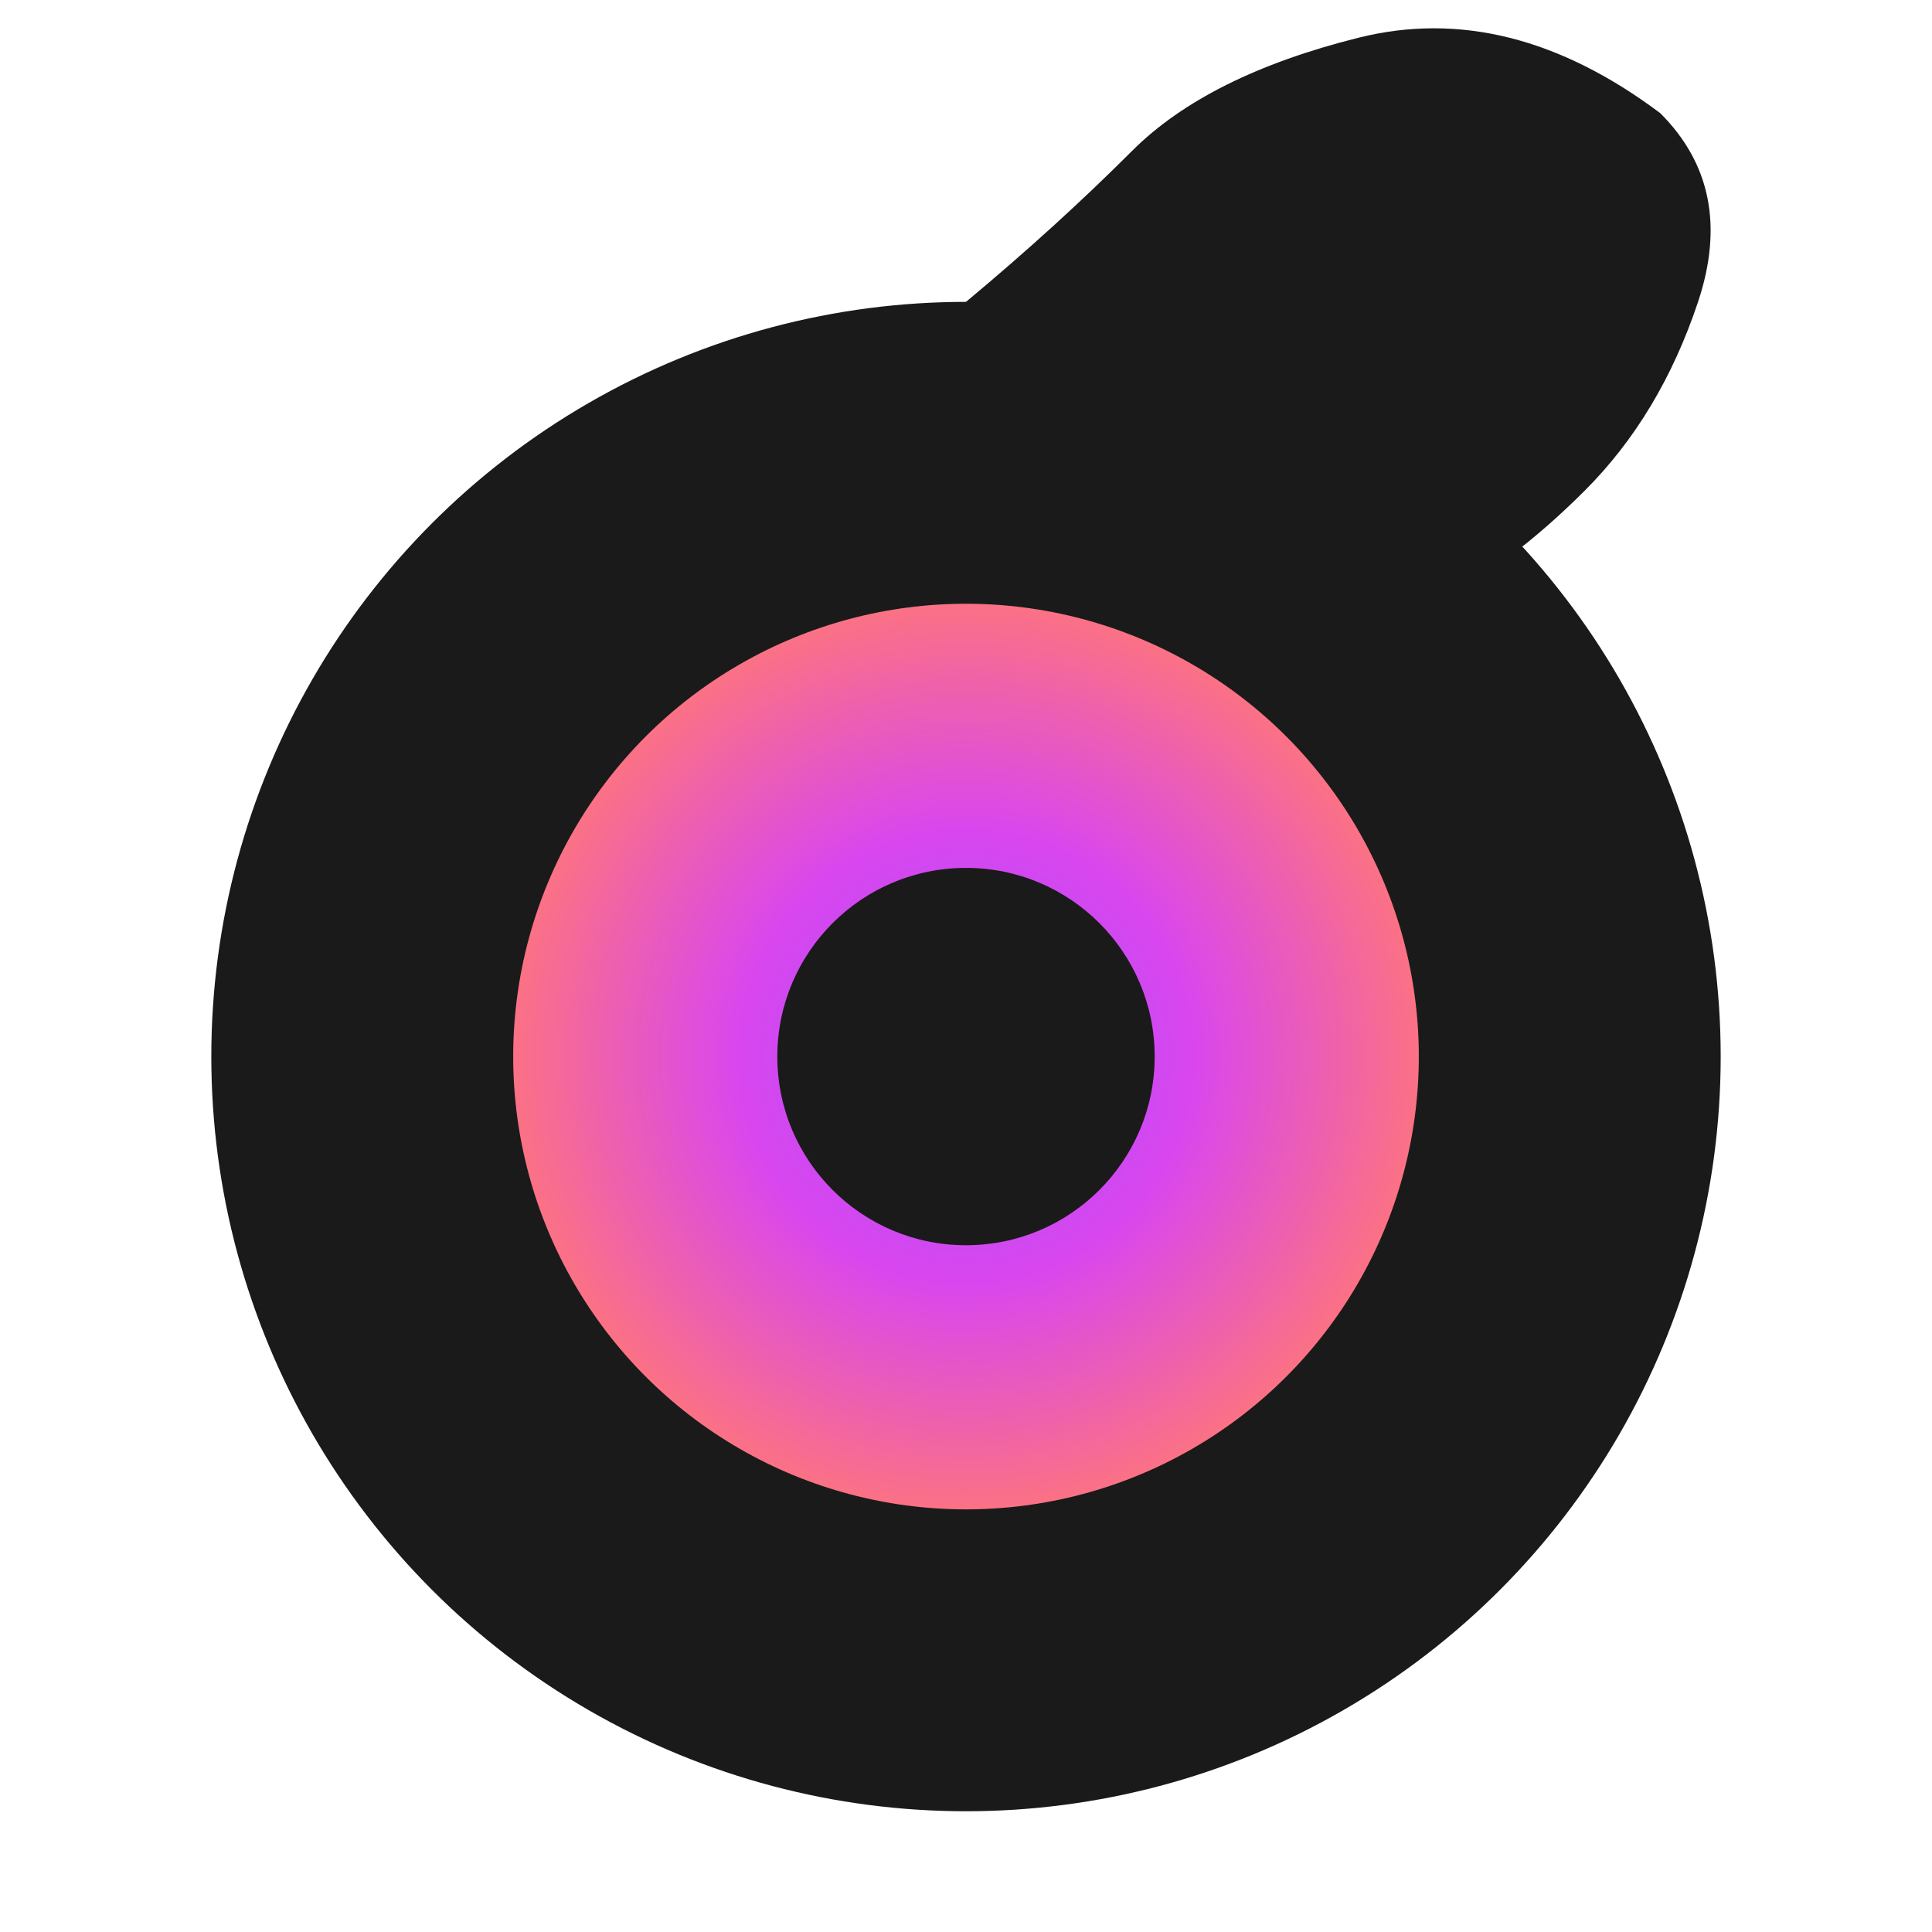
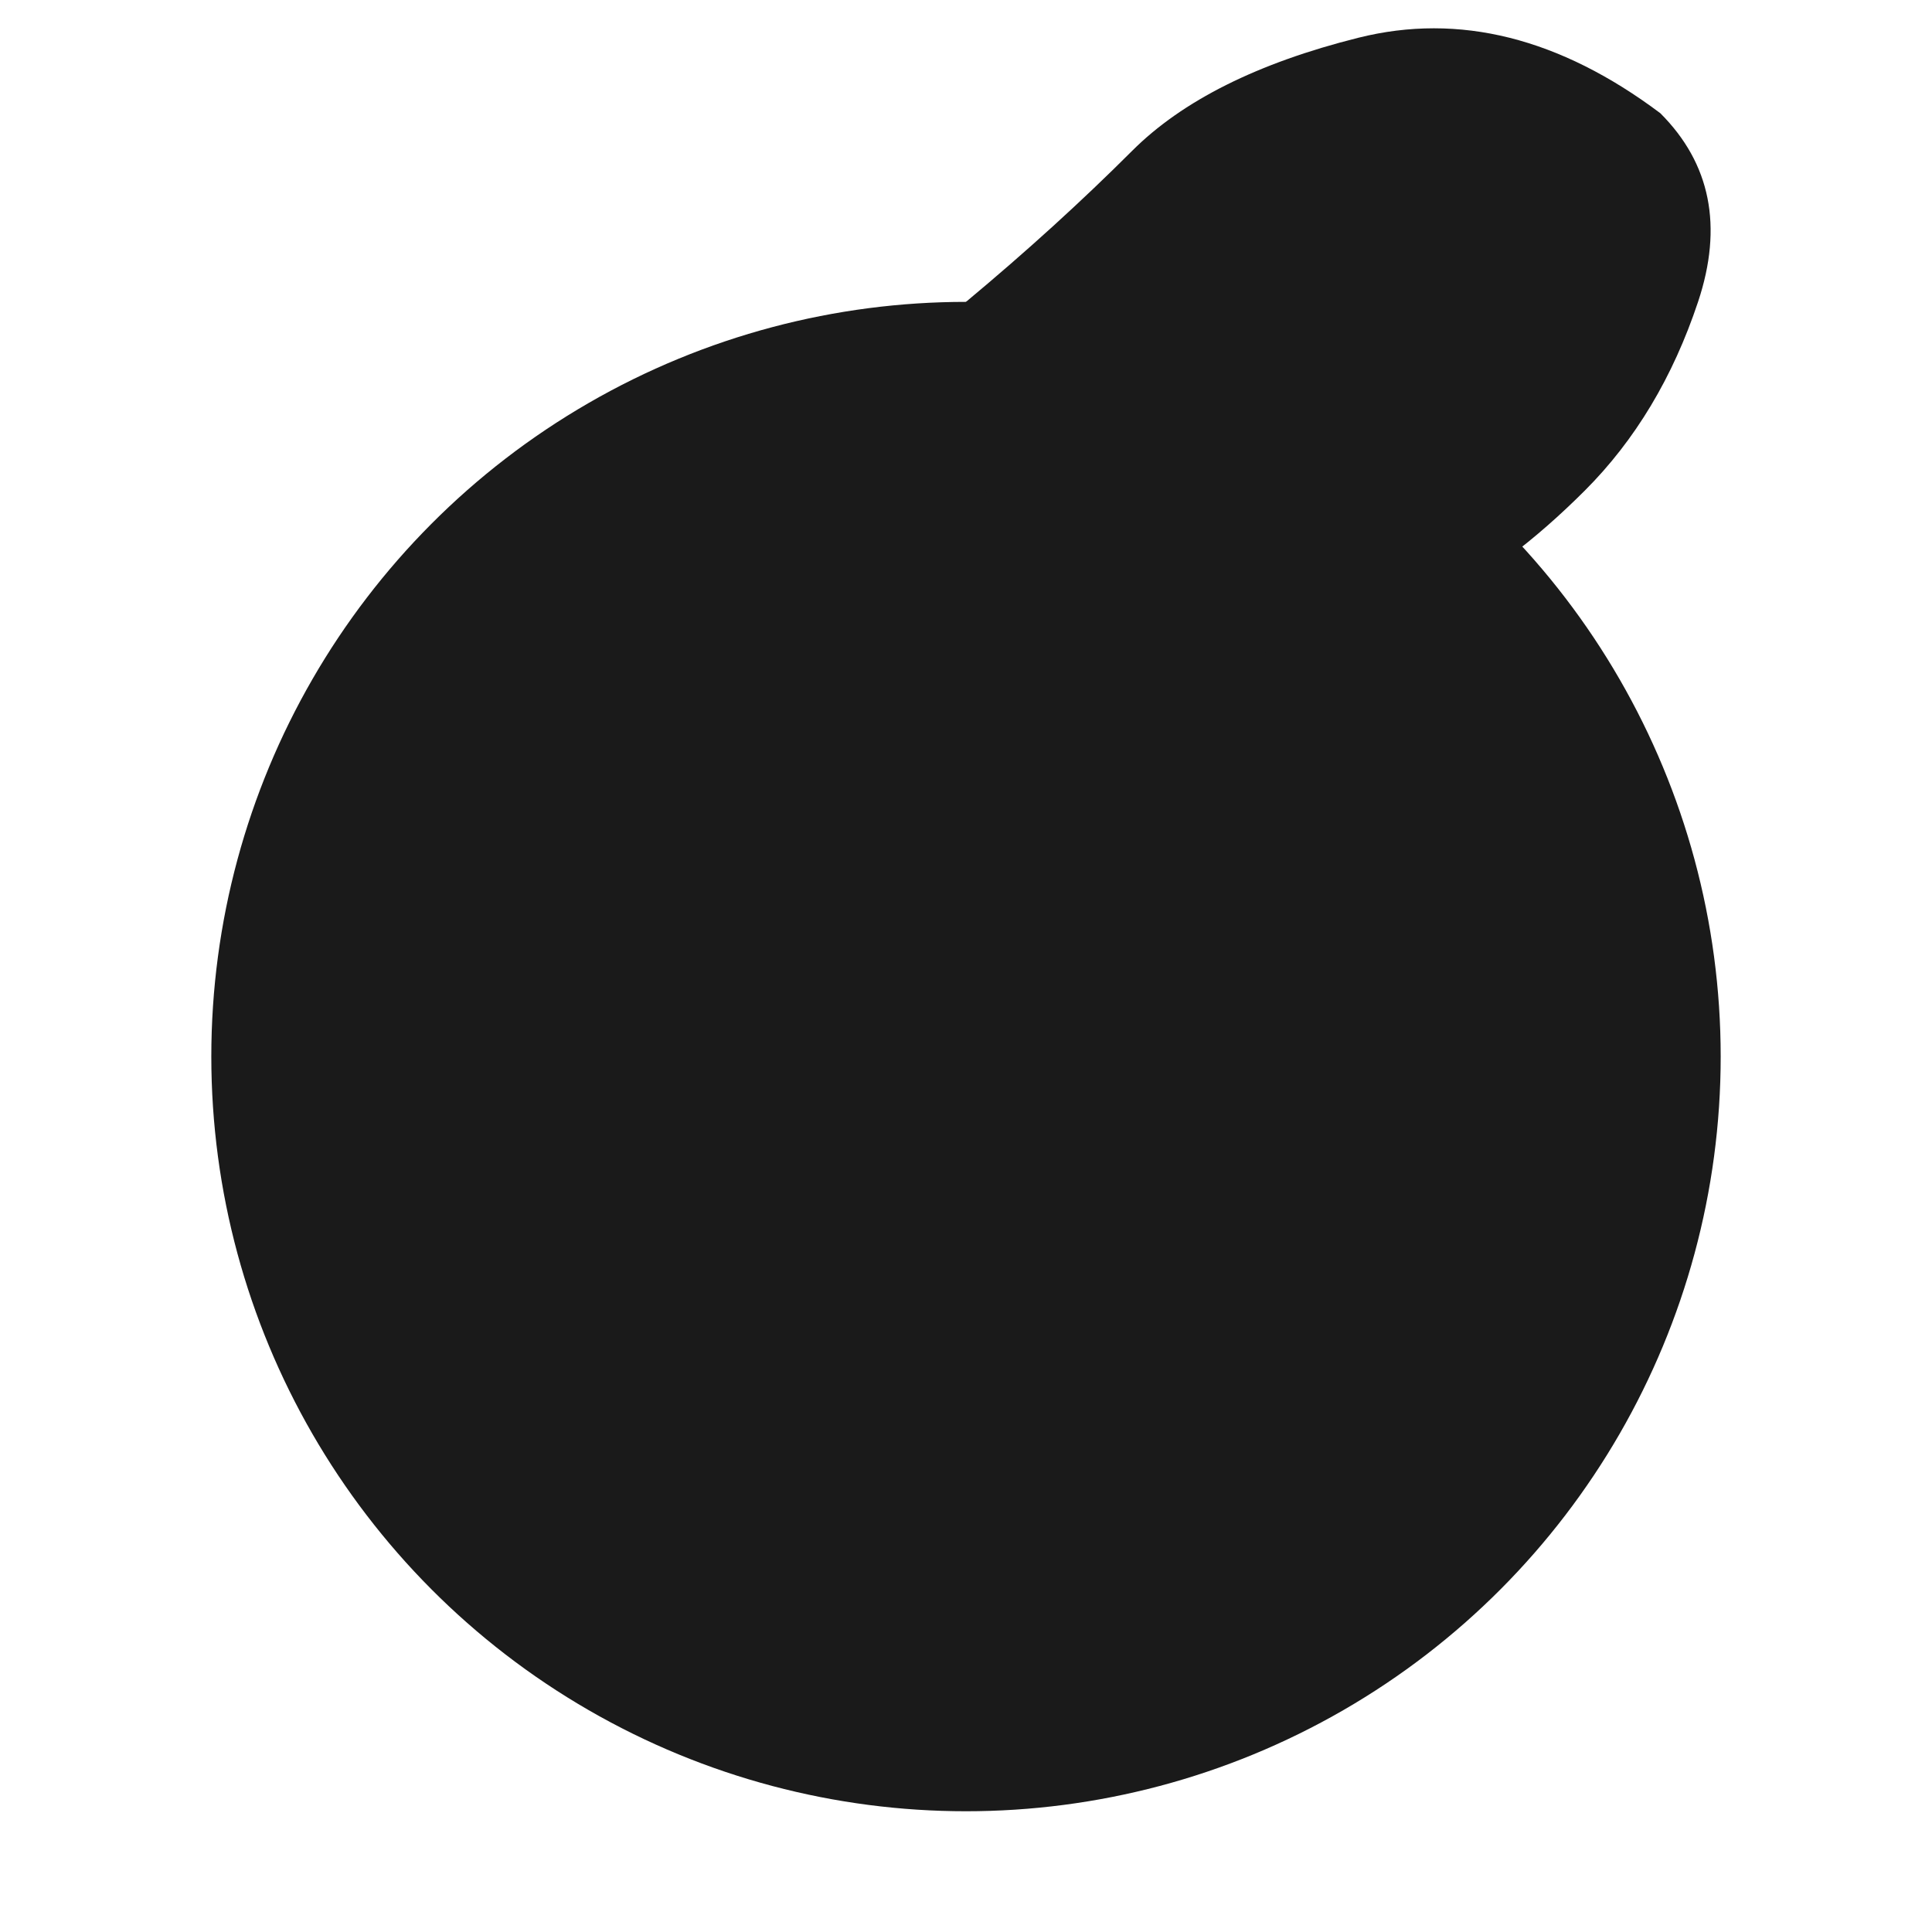
<svg xmlns="http://www.w3.org/2000/svg" viewBox="0 0 512 512">
  <defs>
    <radialGradient id="ringGradient" cx="50%" cy="50%">
      <stop offset="0%" style="stop-color:#a855f7;stop-opacity:1" />
      <stop offset="50%" style="stop-color:#d946ef;stop-opacity:1" />
      <stop offset="100%" style="stop-color:#fb7185;stop-opacity:1" />
    </radialGradient>
  </defs>
  <circle cx="256" cy="280" r="200" fill="#1a1a1a" />
  <path d="M 256 80 Q 280 60 300 40 Q 320 20 360 10 Q 400 0 440 30 Q 460 50 450 80 Q 440 110 420 130 Q 400 150 380 160 Q 340 180 300 170 Q 280 165 270 150 Q 256 130 256 80 Z" fill="#1a1a1a" />
-   <circle cx="256" cy="280" r="120" fill="url(#ringGradient)" />
-   <circle cx="256" cy="280" r="50" fill="#1a1a1a" />
</svg>